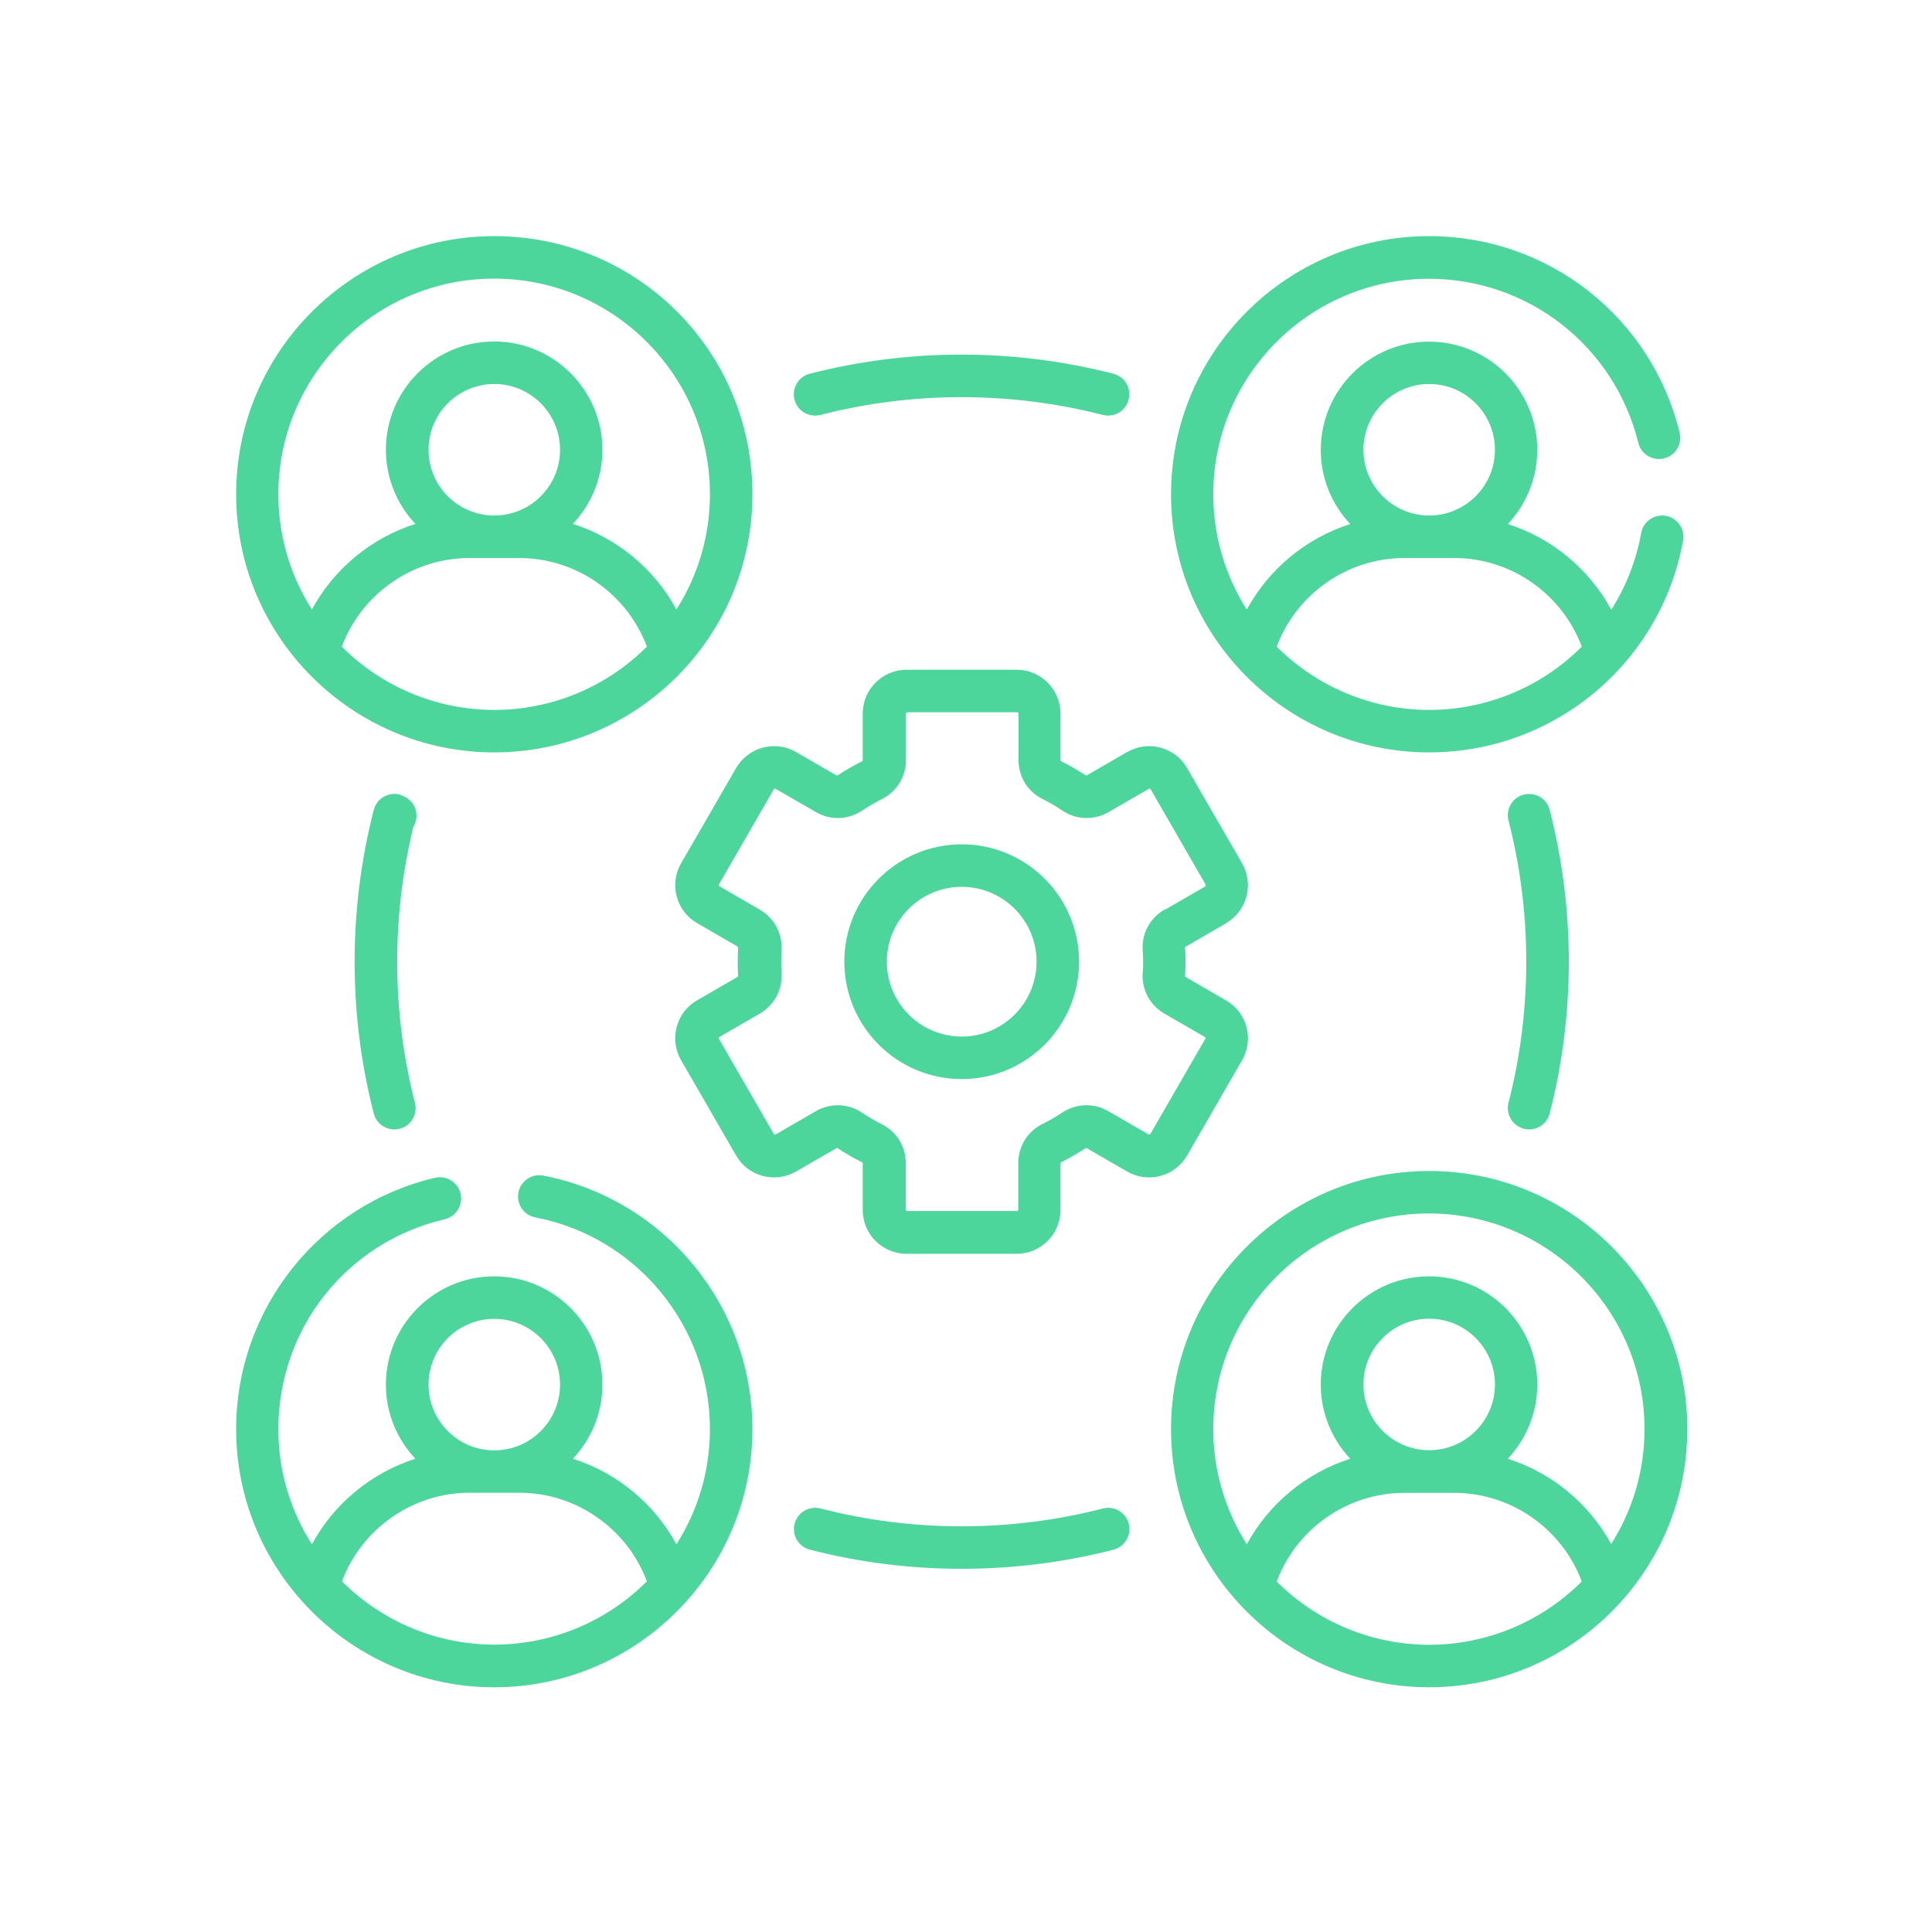
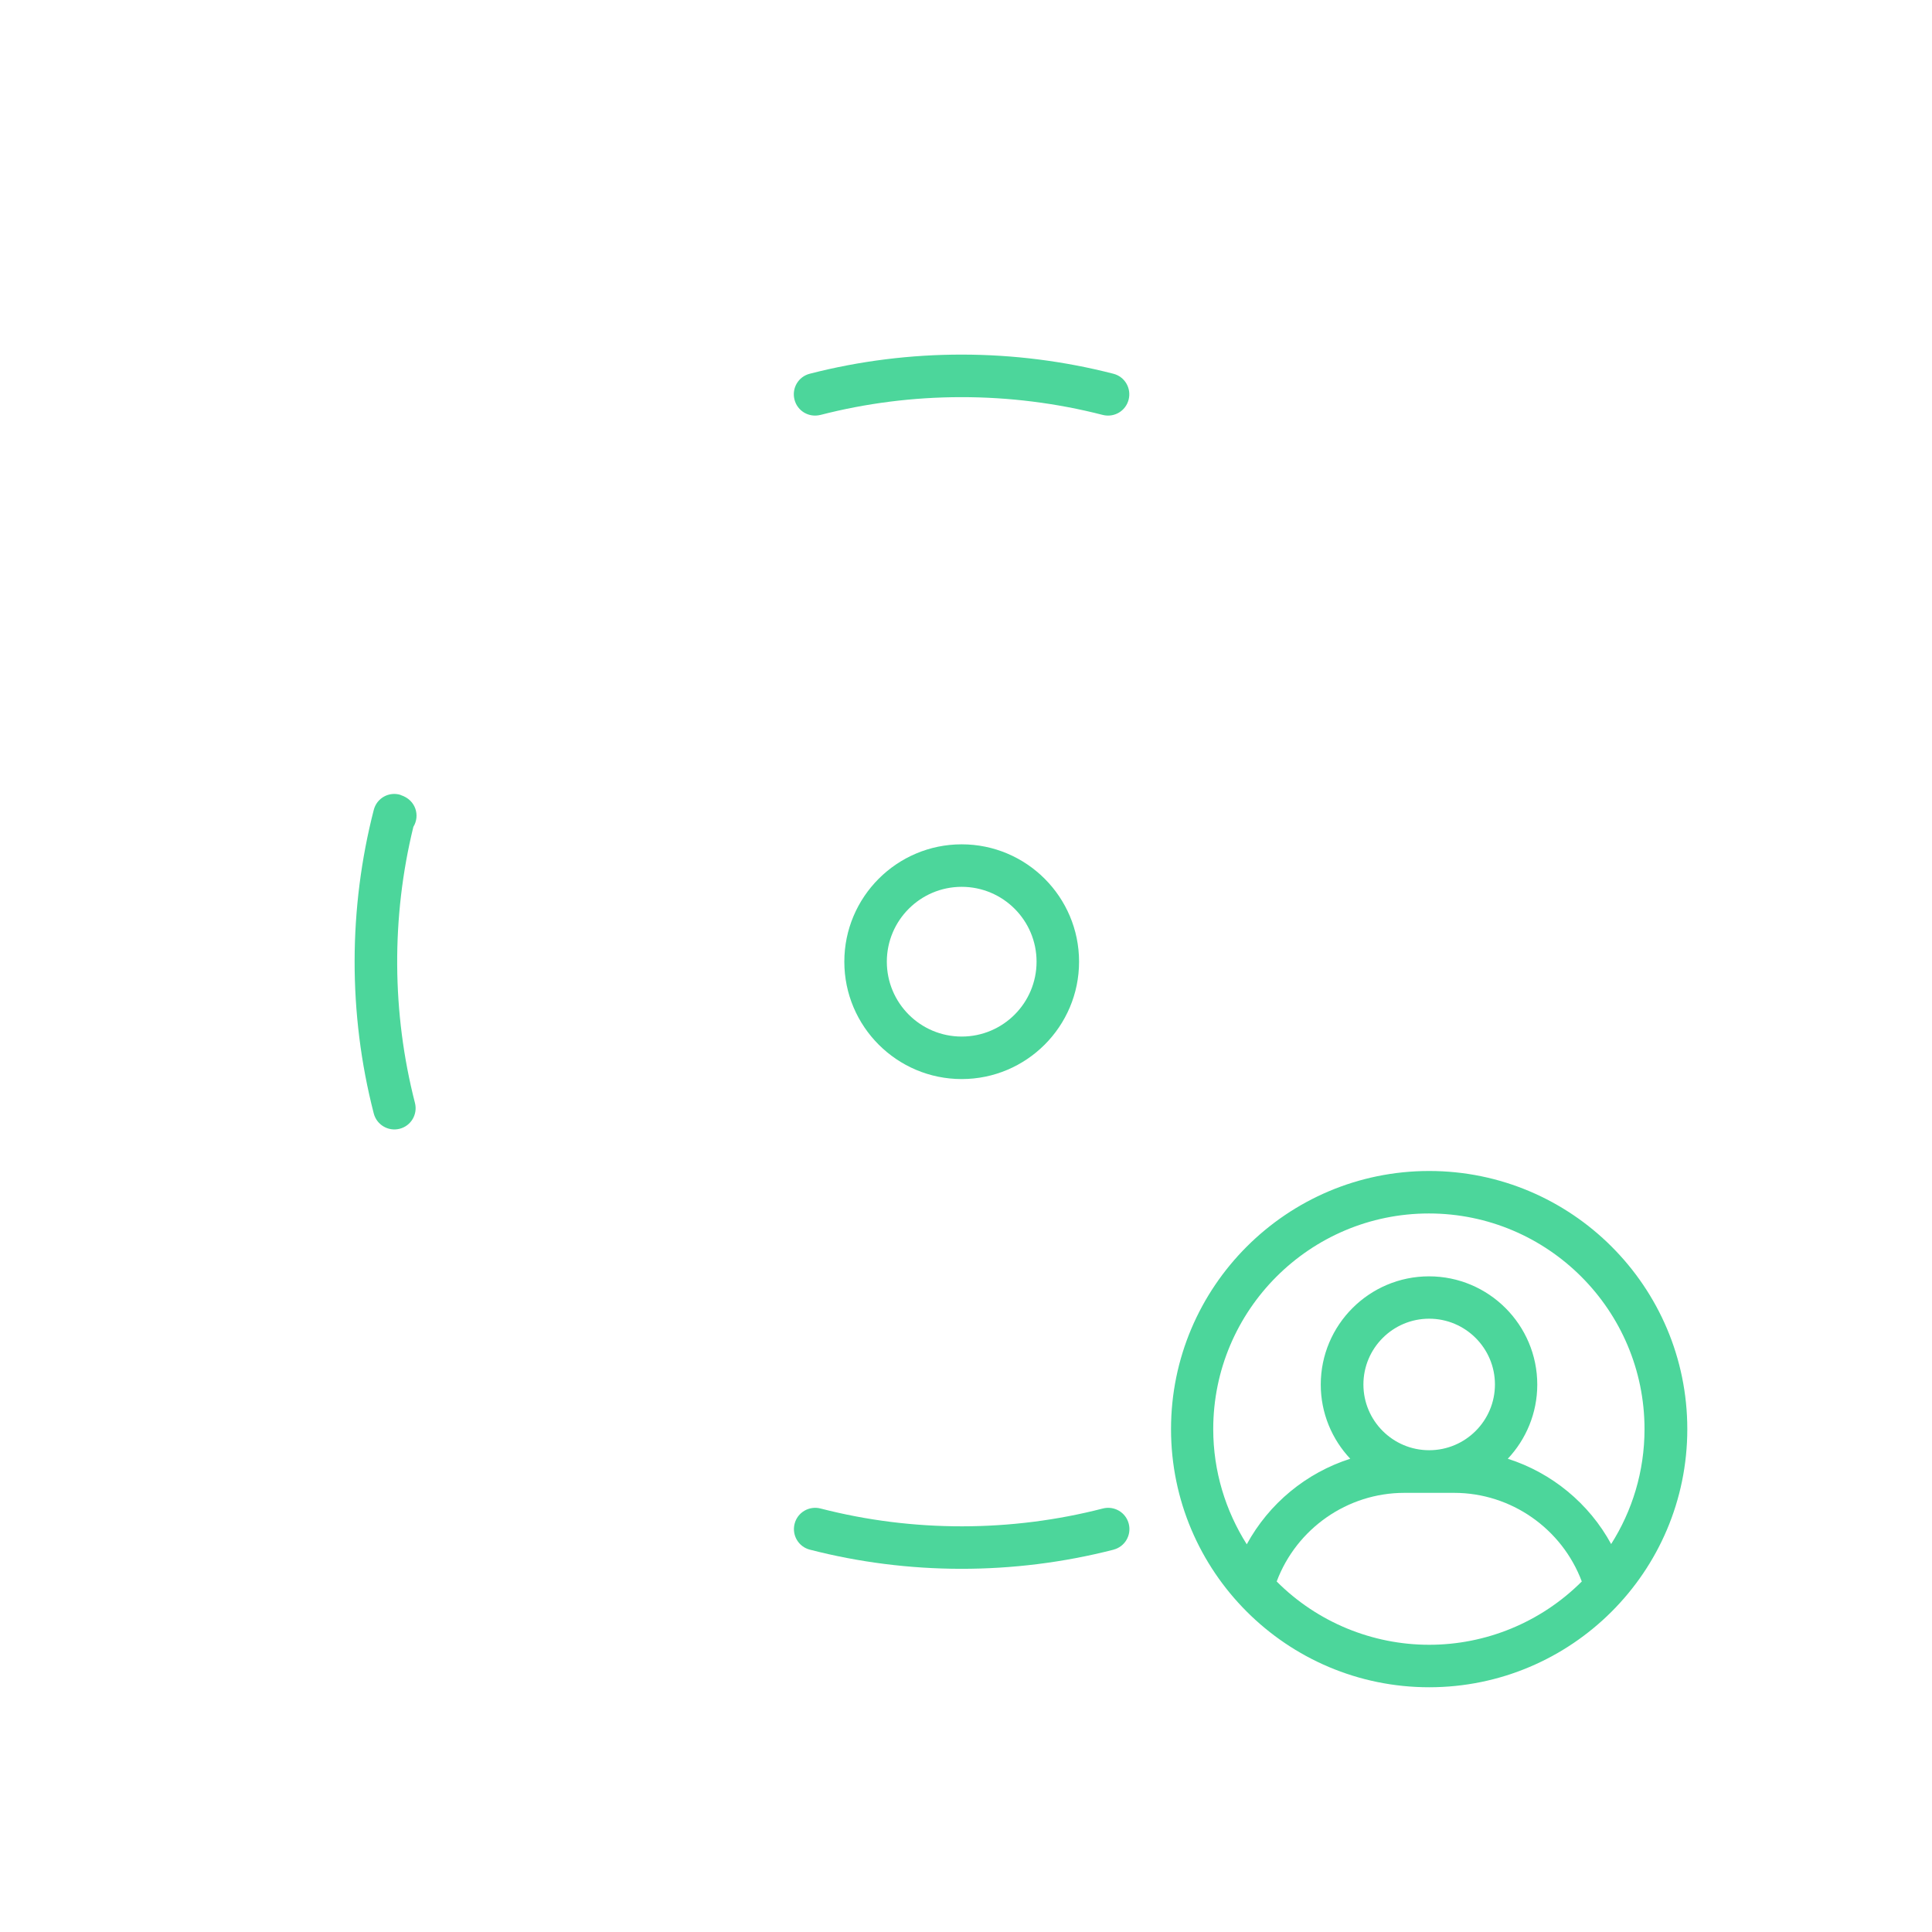
<svg xmlns="http://www.w3.org/2000/svg" width="90" height="90" viewBox="0 0 90 90" fill="none">
  <g clip-path="url(#clip0_232_4157)">
-     <path d="M23.025 12.979C28.567 12.979 33.071 17.484 33.071 23.025C33.071 24.998 32.499 26.836 31.509 28.392C30.479 26.486 28.735 25.059 26.688 24.405C27.536 23.503 28.062 22.285 28.062 20.951C28.062 18.171 25.799 15.908 23.018 15.908C20.238 15.908 17.976 18.171 17.976 20.951C17.976 22.285 18.501 23.503 19.349 24.405C17.302 25.059 15.565 26.486 14.528 28.392C13.538 26.836 12.966 24.998 12.966 23.025C12.966 17.484 17.471 12.979 23.012 12.979M19.962 20.951C19.962 19.262 21.335 17.888 23.025 17.888C24.715 17.888 26.089 19.262 26.089 20.951C26.089 22.642 24.715 24.015 23.025 24.015C21.335 24.015 19.962 22.642 19.962 20.951ZM23.025 33.071C20.366 33.071 17.807 32.014 15.922 30.122C16.844 27.664 19.214 25.994 21.867 25.994H24.19C26.843 25.994 29.213 27.664 30.135 30.122C28.189 32.068 25.611 33.071 23.032 33.071M23.025 35.05C29.597 35.05 35.05 29.725 35.05 23.025C35.05 16.326 29.657 11 23.025 11C16.393 11 11 16.393 11 23.025C11 29.657 16.393 35.05 23.025 35.05Z" fill="#4CD69B" />
-     <path d="M21.867 69.537H24.19C26.843 69.537 29.213 71.207 30.135 73.664C28.223 75.576 25.658 76.613 23.032 76.613C20.406 76.613 17.841 75.576 15.929 73.664C16.851 71.207 19.221 69.537 21.874 69.537H21.867ZM23.025 61.437C24.715 61.437 26.089 62.81 26.089 64.5C26.089 66.19 24.715 67.564 23.025 67.564C21.335 67.564 19.962 66.19 19.962 64.5C19.962 62.81 21.335 61.437 23.025 61.437ZM23.025 78.6C29.63 78.6 35.05 73.227 35.05 66.574C35.05 60.817 30.957 55.855 25.308 54.764C24.769 54.663 24.251 55.014 24.15 55.552C24.049 56.091 24.399 56.609 24.938 56.71C29.651 57.619 33.071 61.767 33.071 66.574C33.071 68.547 32.499 70.385 31.509 71.941C30.479 70.035 28.735 68.608 26.688 67.954C27.536 67.052 28.062 65.834 28.062 64.5C28.062 61.72 25.799 59.457 23.018 59.457C20.238 59.457 17.976 61.72 17.976 64.5C17.976 65.834 18.501 67.052 19.349 67.954C17.302 68.608 15.565 70.035 14.528 71.941C13.538 70.385 12.966 68.547 12.966 66.574C12.966 61.881 16.151 57.862 20.716 56.798C21.248 56.67 21.578 56.138 21.456 55.606C21.328 55.074 20.797 54.744 20.265 54.865C14.898 56.124 11 60.945 11 66.574C11 73.213 16.407 78.6 23.025 78.6Z" fill="#4CD69B" />
    <path d="M75.06 71.94C74.029 70.035 72.286 68.608 70.239 67.954C71.087 67.052 71.612 65.833 71.612 64.5C71.612 61.719 69.35 59.457 66.569 59.457C63.788 59.457 61.526 61.719 61.526 64.5C61.526 65.833 62.051 67.052 62.9 67.954C60.853 68.608 59.116 70.035 58.079 71.94C57.096 70.385 56.517 68.547 56.517 66.574C56.517 61.033 61.021 56.528 66.563 56.528C72.104 56.528 76.608 61.033 76.608 66.574C76.608 68.547 76.036 70.385 75.046 71.94M63.513 64.494C63.513 62.804 64.886 61.43 66.576 61.43C68.266 61.43 69.64 62.804 69.64 64.494C69.64 66.184 68.266 67.557 66.576 67.557C64.886 67.557 63.513 66.184 63.513 64.494ZM66.576 76.62C63.93 76.62 61.365 75.57 59.473 73.671C60.395 71.213 62.765 69.543 65.418 69.543H67.741C70.394 69.543 72.764 71.213 73.686 73.671C71.76 75.596 69.189 76.62 66.583 76.62M66.576 54.549C59.944 54.549 54.551 59.942 54.551 66.574C54.551 73.206 59.944 78.599 66.576 78.599C73.208 78.599 78.601 73.213 78.601 66.574C78.601 59.935 73.208 54.549 66.576 54.549Z" fill="#4CD69B" />
-     <path d="M70.985 52.583C71.517 52.718 72.055 52.401 72.19 51.87C73.368 47.304 73.389 42.396 72.19 37.73C72.055 37.198 71.517 36.882 70.985 37.016C70.453 37.151 70.137 37.69 70.271 38.222C71.362 42.457 71.389 47.028 70.271 51.371C70.137 51.903 70.453 52.442 70.985 52.577" fill="#4CD69B" />
    <path d="M51.868 72.19C52.4 72.055 52.717 71.517 52.582 70.985C52.447 70.453 51.909 70.137 51.377 70.271C47.122 71.369 42.55 71.389 38.221 70.271C37.689 70.137 37.15 70.453 37.015 70.985C36.881 71.517 37.197 72.055 37.729 72.19C42.294 73.368 47.203 73.389 51.875 72.19" fill="#4CD69B" />
    <path d="M18.663 37.03C18.118 36.861 17.552 37.178 17.411 37.73C16.239 42.288 16.206 47.197 17.411 51.869C17.546 52.395 18.084 52.718 18.616 52.583C19.148 52.448 19.465 51.91 19.33 51.378C18.253 47.183 18.226 42.726 19.256 38.518C19.572 38.006 19.384 37.265 18.663 37.036" fill="#4CD69B" />
    <path d="M38.221 19.329C42.477 18.231 47.048 18.218 51.371 19.329C51.903 19.463 52.442 19.147 52.576 18.615C52.711 18.083 52.395 17.544 51.863 17.41C47.284 16.232 42.376 16.211 37.723 17.41C37.191 17.544 36.875 18.083 37.01 18.615C37.144 19.147 37.683 19.463 38.215 19.329" fill="#4CD69B" />
    <path d="M44.799 48.287C42.874 48.287 41.312 46.725 41.312 44.799C41.312 42.874 42.874 41.312 44.799 41.312C46.725 41.312 48.287 42.874 48.287 44.799C48.287 46.725 46.725 48.287 44.799 48.287ZM44.799 39.332C41.783 39.332 39.332 41.783 39.332 44.799C39.332 47.816 41.783 50.267 44.799 50.267C47.816 50.267 50.267 47.816 50.267 44.799C50.267 41.783 47.816 39.332 44.799 39.332Z" fill="#4CD69B" />
-     <path d="M54.241 42.376C53.568 42.767 53.177 43.494 53.231 44.275C53.244 44.45 53.251 44.625 53.251 44.8C53.251 44.975 53.251 45.143 53.231 45.319C53.177 46.099 53.568 46.827 54.241 47.217L56.126 48.308C56.126 48.308 56.146 48.321 56.153 48.342C56.16 48.362 56.153 48.382 56.153 48.382L53.588 52.826C53.588 52.826 53.574 52.846 53.554 52.853C53.534 52.853 53.514 52.853 53.514 52.853L51.628 51.762C50.955 51.371 50.134 51.398 49.48 51.829C49.184 52.025 48.875 52.206 48.558 52.361C47.865 52.705 47.434 53.405 47.434 54.186V56.361C47.434 56.361 47.407 56.415 47.38 56.415H42.249C42.249 56.415 42.195 56.388 42.195 56.361V54.186C42.195 53.405 41.764 52.711 41.071 52.368C40.755 52.206 40.445 52.031 40.148 51.829C39.805 51.6 39.415 51.486 39.024 51.486C38.674 51.486 38.324 51.58 38.007 51.762L36.122 52.853C36.122 52.853 36.102 52.866 36.082 52.853C36.062 52.853 36.048 52.833 36.048 52.826L33.483 48.382C33.483 48.382 33.469 48.362 33.483 48.342C33.483 48.321 33.503 48.308 33.51 48.308L35.395 47.217C36.068 46.827 36.459 46.099 36.405 45.319C36.392 45.143 36.392 44.968 36.392 44.8C36.392 44.632 36.392 44.45 36.405 44.275C36.459 43.494 36.068 42.767 35.395 42.376L33.51 41.285C33.51 41.285 33.489 41.272 33.483 41.252C33.483 41.231 33.483 41.211 33.483 41.211L36.048 36.767C36.048 36.767 36.062 36.747 36.082 36.74C36.102 36.74 36.122 36.74 36.122 36.74L38.007 37.831C38.681 38.222 39.502 38.195 40.155 37.764C40.452 37.569 40.761 37.387 41.078 37.225C41.771 36.882 42.202 36.182 42.202 35.407V33.233C42.202 33.233 42.229 33.179 42.263 33.179H47.393C47.393 33.179 47.447 33.206 47.447 33.233V35.407C47.447 36.188 47.878 36.882 48.572 37.225C48.888 37.38 49.198 37.562 49.494 37.764C50.14 38.195 50.962 38.222 51.642 37.831L53.527 36.74C53.527 36.74 53.547 36.727 53.568 36.74C53.588 36.74 53.601 36.761 53.601 36.767L56.166 41.211C56.166 41.211 56.166 41.272 56.146 41.292L54.261 42.383L54.241 42.376ZM57.116 43.002C58.085 42.443 58.422 41.191 57.863 40.221L55.298 35.778C55.029 35.306 54.584 34.97 54.059 34.828C53.534 34.687 52.982 34.761 52.51 35.03L50.625 36.121C50.625 36.121 50.585 36.135 50.571 36.121C50.208 35.879 49.824 35.657 49.427 35.461C49.413 35.455 49.4 35.434 49.4 35.414V33.239C49.4 32.115 48.484 31.199 47.36 31.199H42.229C41.105 31.199 40.189 32.115 40.189 33.239V35.414C40.189 35.414 40.182 35.455 40.162 35.461C39.772 35.657 39.388 35.879 39.017 36.121C39.004 36.128 38.977 36.128 38.964 36.121L37.078 35.03C36.607 34.761 36.062 34.687 35.53 34.828C35.004 34.97 34.567 35.306 34.291 35.778L31.725 40.221C31.167 41.191 31.497 42.443 32.473 43.002L34.358 44.093C34.358 44.093 34.385 44.127 34.385 44.147C34.371 44.362 34.365 44.585 34.365 44.8C34.365 45.016 34.371 45.231 34.385 45.453C34.385 45.48 34.378 45.5 34.358 45.507L32.473 46.598C32.002 46.867 31.665 47.311 31.523 47.837C31.382 48.362 31.456 48.914 31.725 49.385L34.291 53.829C34.56 54.3 35.004 54.637 35.53 54.778C36.055 54.92 36.607 54.846 37.078 54.576L38.964 53.486C38.964 53.486 39.004 53.472 39.017 53.486C39.381 53.728 39.765 53.95 40.162 54.145C40.175 54.152 40.189 54.172 40.189 54.193V56.367C40.189 57.492 41.105 58.407 42.229 58.407H47.36C48.484 58.407 49.4 57.492 49.4 56.367V54.193C49.4 54.193 49.413 54.152 49.427 54.145C49.817 53.95 50.201 53.728 50.571 53.486C50.585 53.479 50.612 53.479 50.625 53.486L52.51 54.576C52.982 54.846 53.527 54.92 54.059 54.778C54.584 54.637 55.022 54.3 55.298 53.829L57.863 49.385C58.422 48.416 58.092 47.163 57.116 46.605L55.231 45.514C55.231 45.514 55.204 45.48 55.204 45.46C55.217 45.238 55.224 45.022 55.224 44.807C55.224 44.591 55.224 44.376 55.204 44.154C55.204 44.127 55.21 44.106 55.231 44.1L57.116 43.009V43.002Z" fill="#4CD69B" />
-     <path d="M66.576 33.071C63.896 33.071 61.344 31.994 59.473 30.122C60.395 27.664 62.765 25.994 65.418 25.994H67.741C70.394 25.994 72.764 27.664 73.686 30.122C71.781 32.034 69.202 33.071 66.583 33.071M66.576 17.888C68.266 17.888 69.64 19.262 69.64 20.951C69.64 22.642 68.266 24.015 66.576 24.015C64.886 24.015 63.513 22.642 63.513 20.951C63.513 19.262 64.886 17.888 66.576 17.888ZM78.406 25.18C78.5 24.641 78.143 24.13 77.605 24.029C77.066 23.934 76.554 24.291 76.453 24.83C76.218 26.136 75.733 27.341 75.06 28.405C74.029 26.5 72.286 25.065 70.239 24.412C71.087 23.51 71.612 22.291 71.612 20.958C71.612 18.177 69.35 15.915 66.569 15.915C63.788 15.915 61.526 18.177 61.526 20.958C61.526 22.291 62.051 23.51 62.9 24.412C60.853 25.065 59.116 26.493 58.079 28.398C57.096 26.843 56.517 25.005 56.517 23.032C56.517 17.491 61.021 12.986 66.563 12.986C71.202 12.986 75.208 16.131 76.319 20.628C76.447 21.16 76.985 21.483 77.517 21.355C78.049 21.227 78.372 20.689 78.244 20.157C76.925 14.764 72.124 11 66.576 11C59.944 11 54.551 16.393 54.551 23.025C54.551 29.657 59.944 35.05 66.576 35.05C72.353 35.05 77.362 30.937 78.406 25.173" fill="#4CD69B" />
  </g>
  <defs>
    <clipPath id="clip0_232_4157">
      <rect width="67.6" height="67.6" fill="white" transform="translate(11 11)" />
    </clipPath>
  </defs>
</svg>